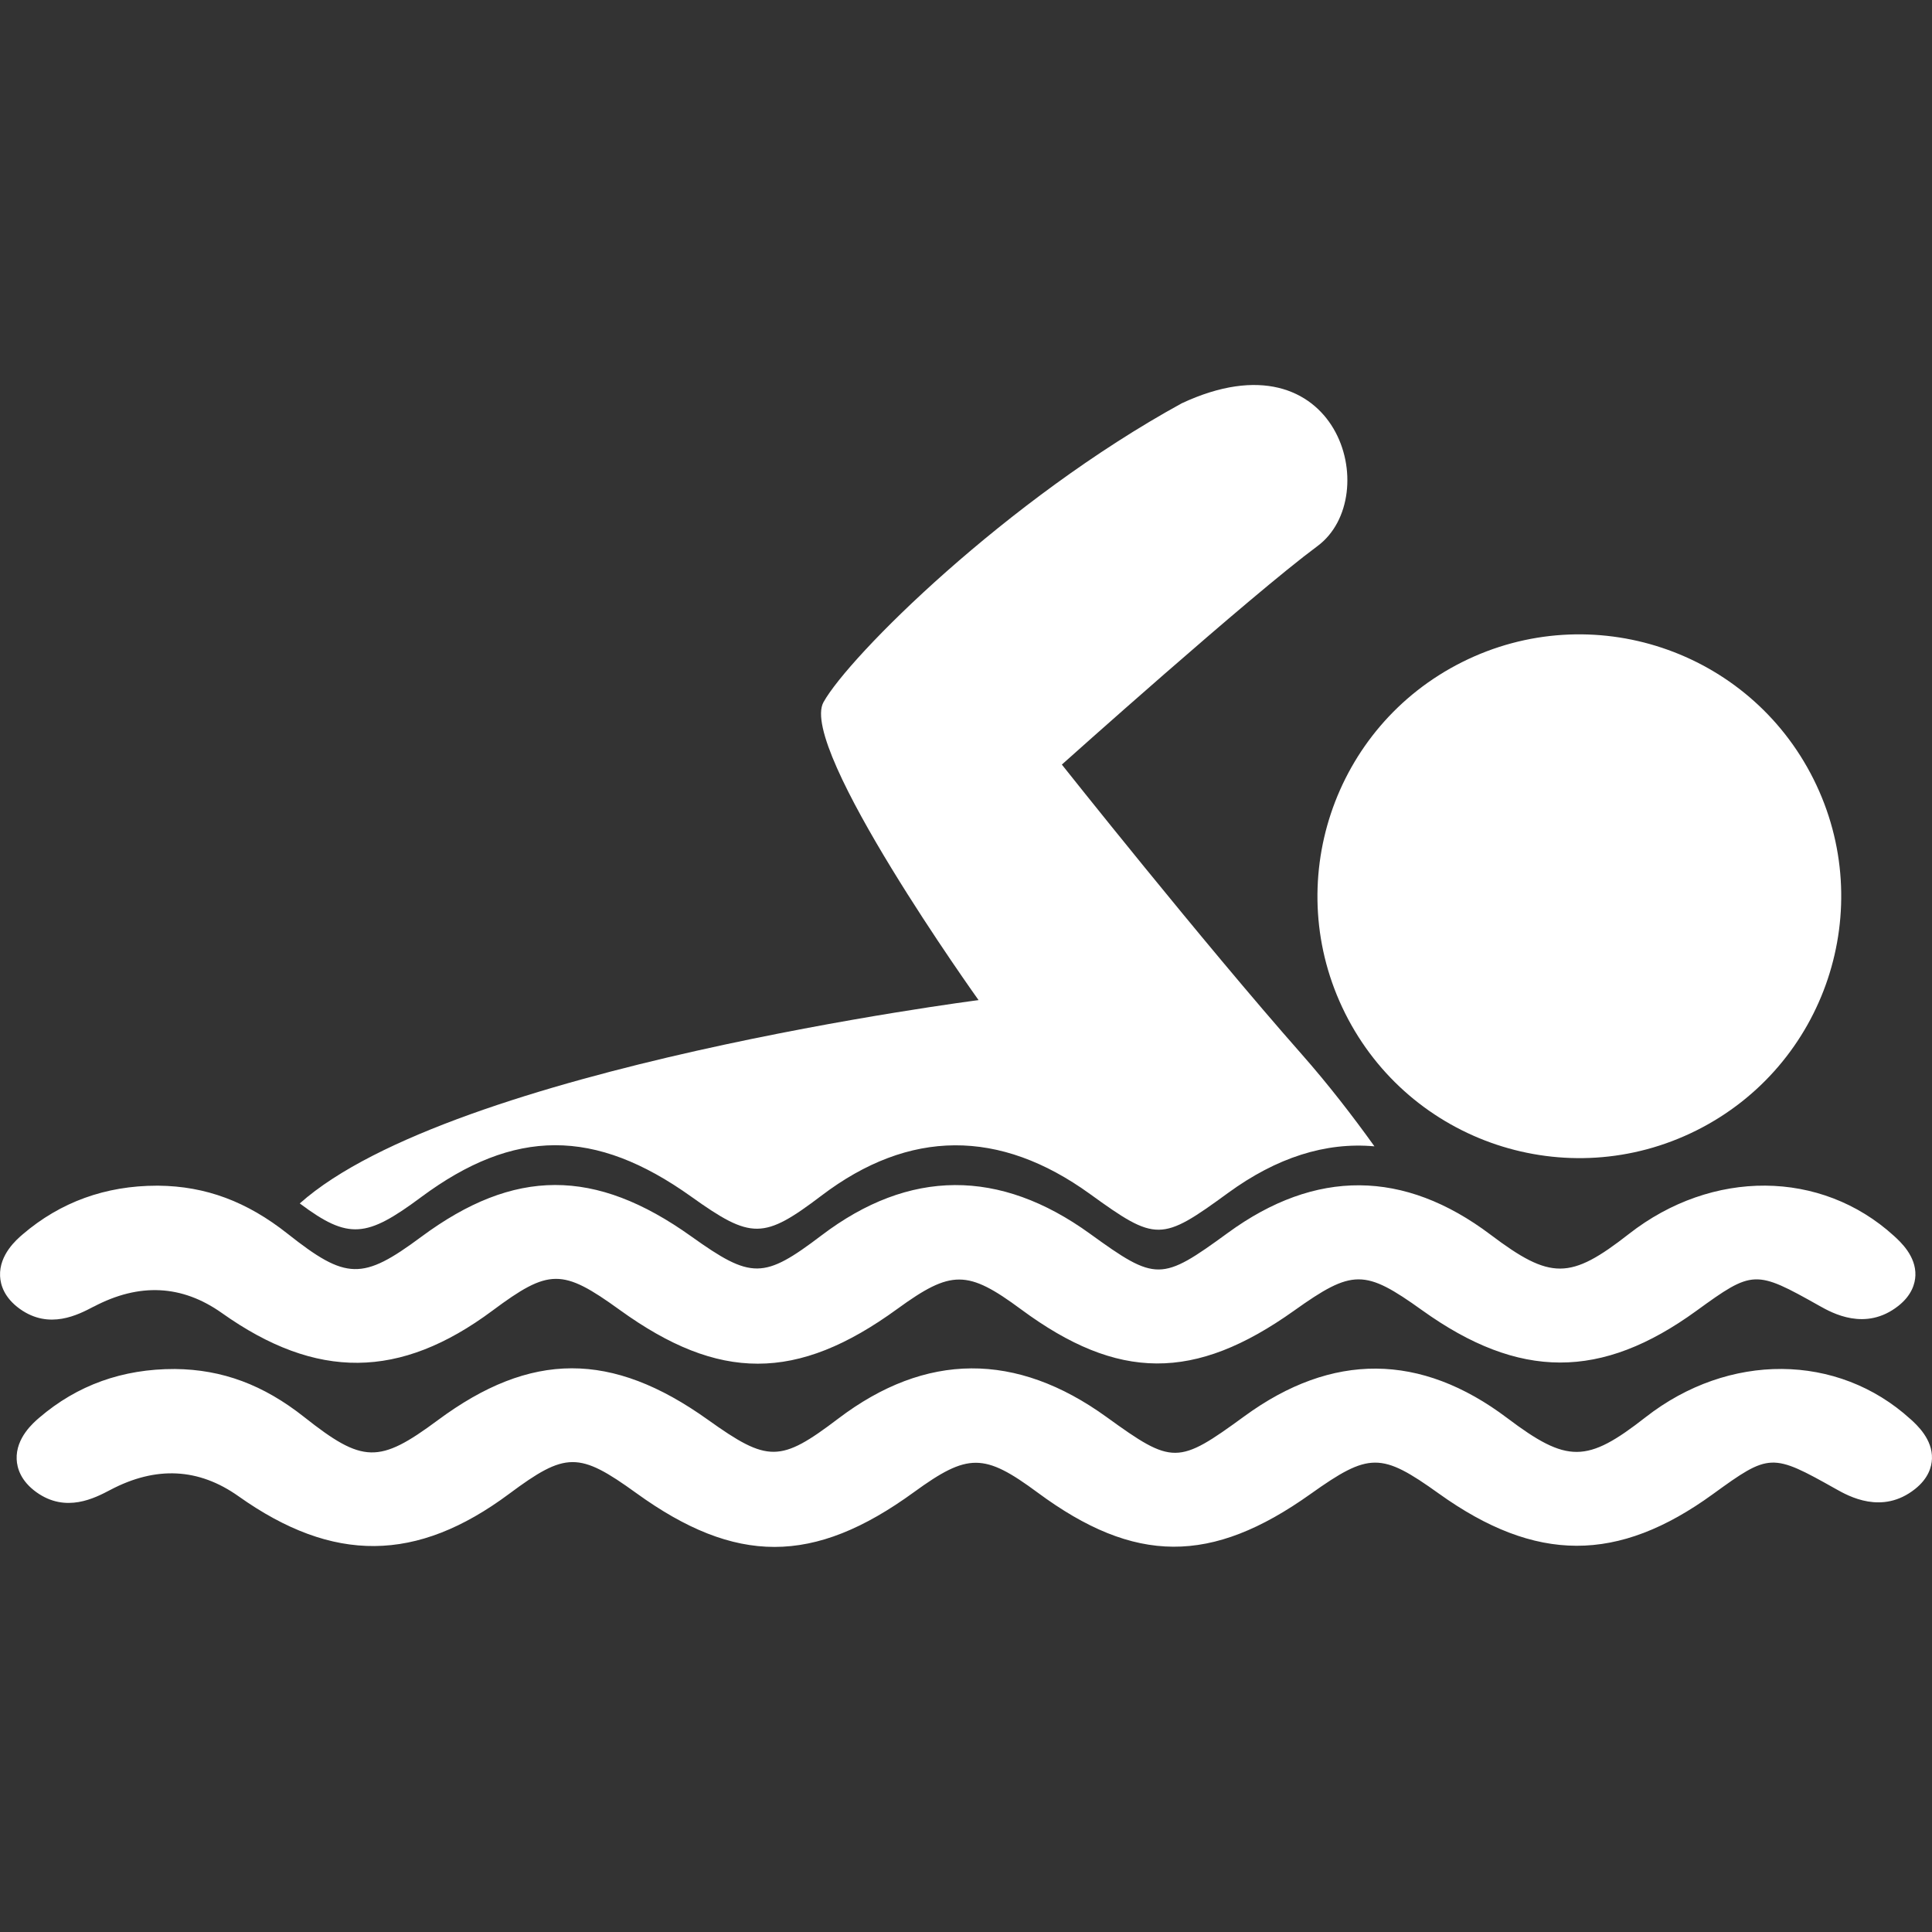
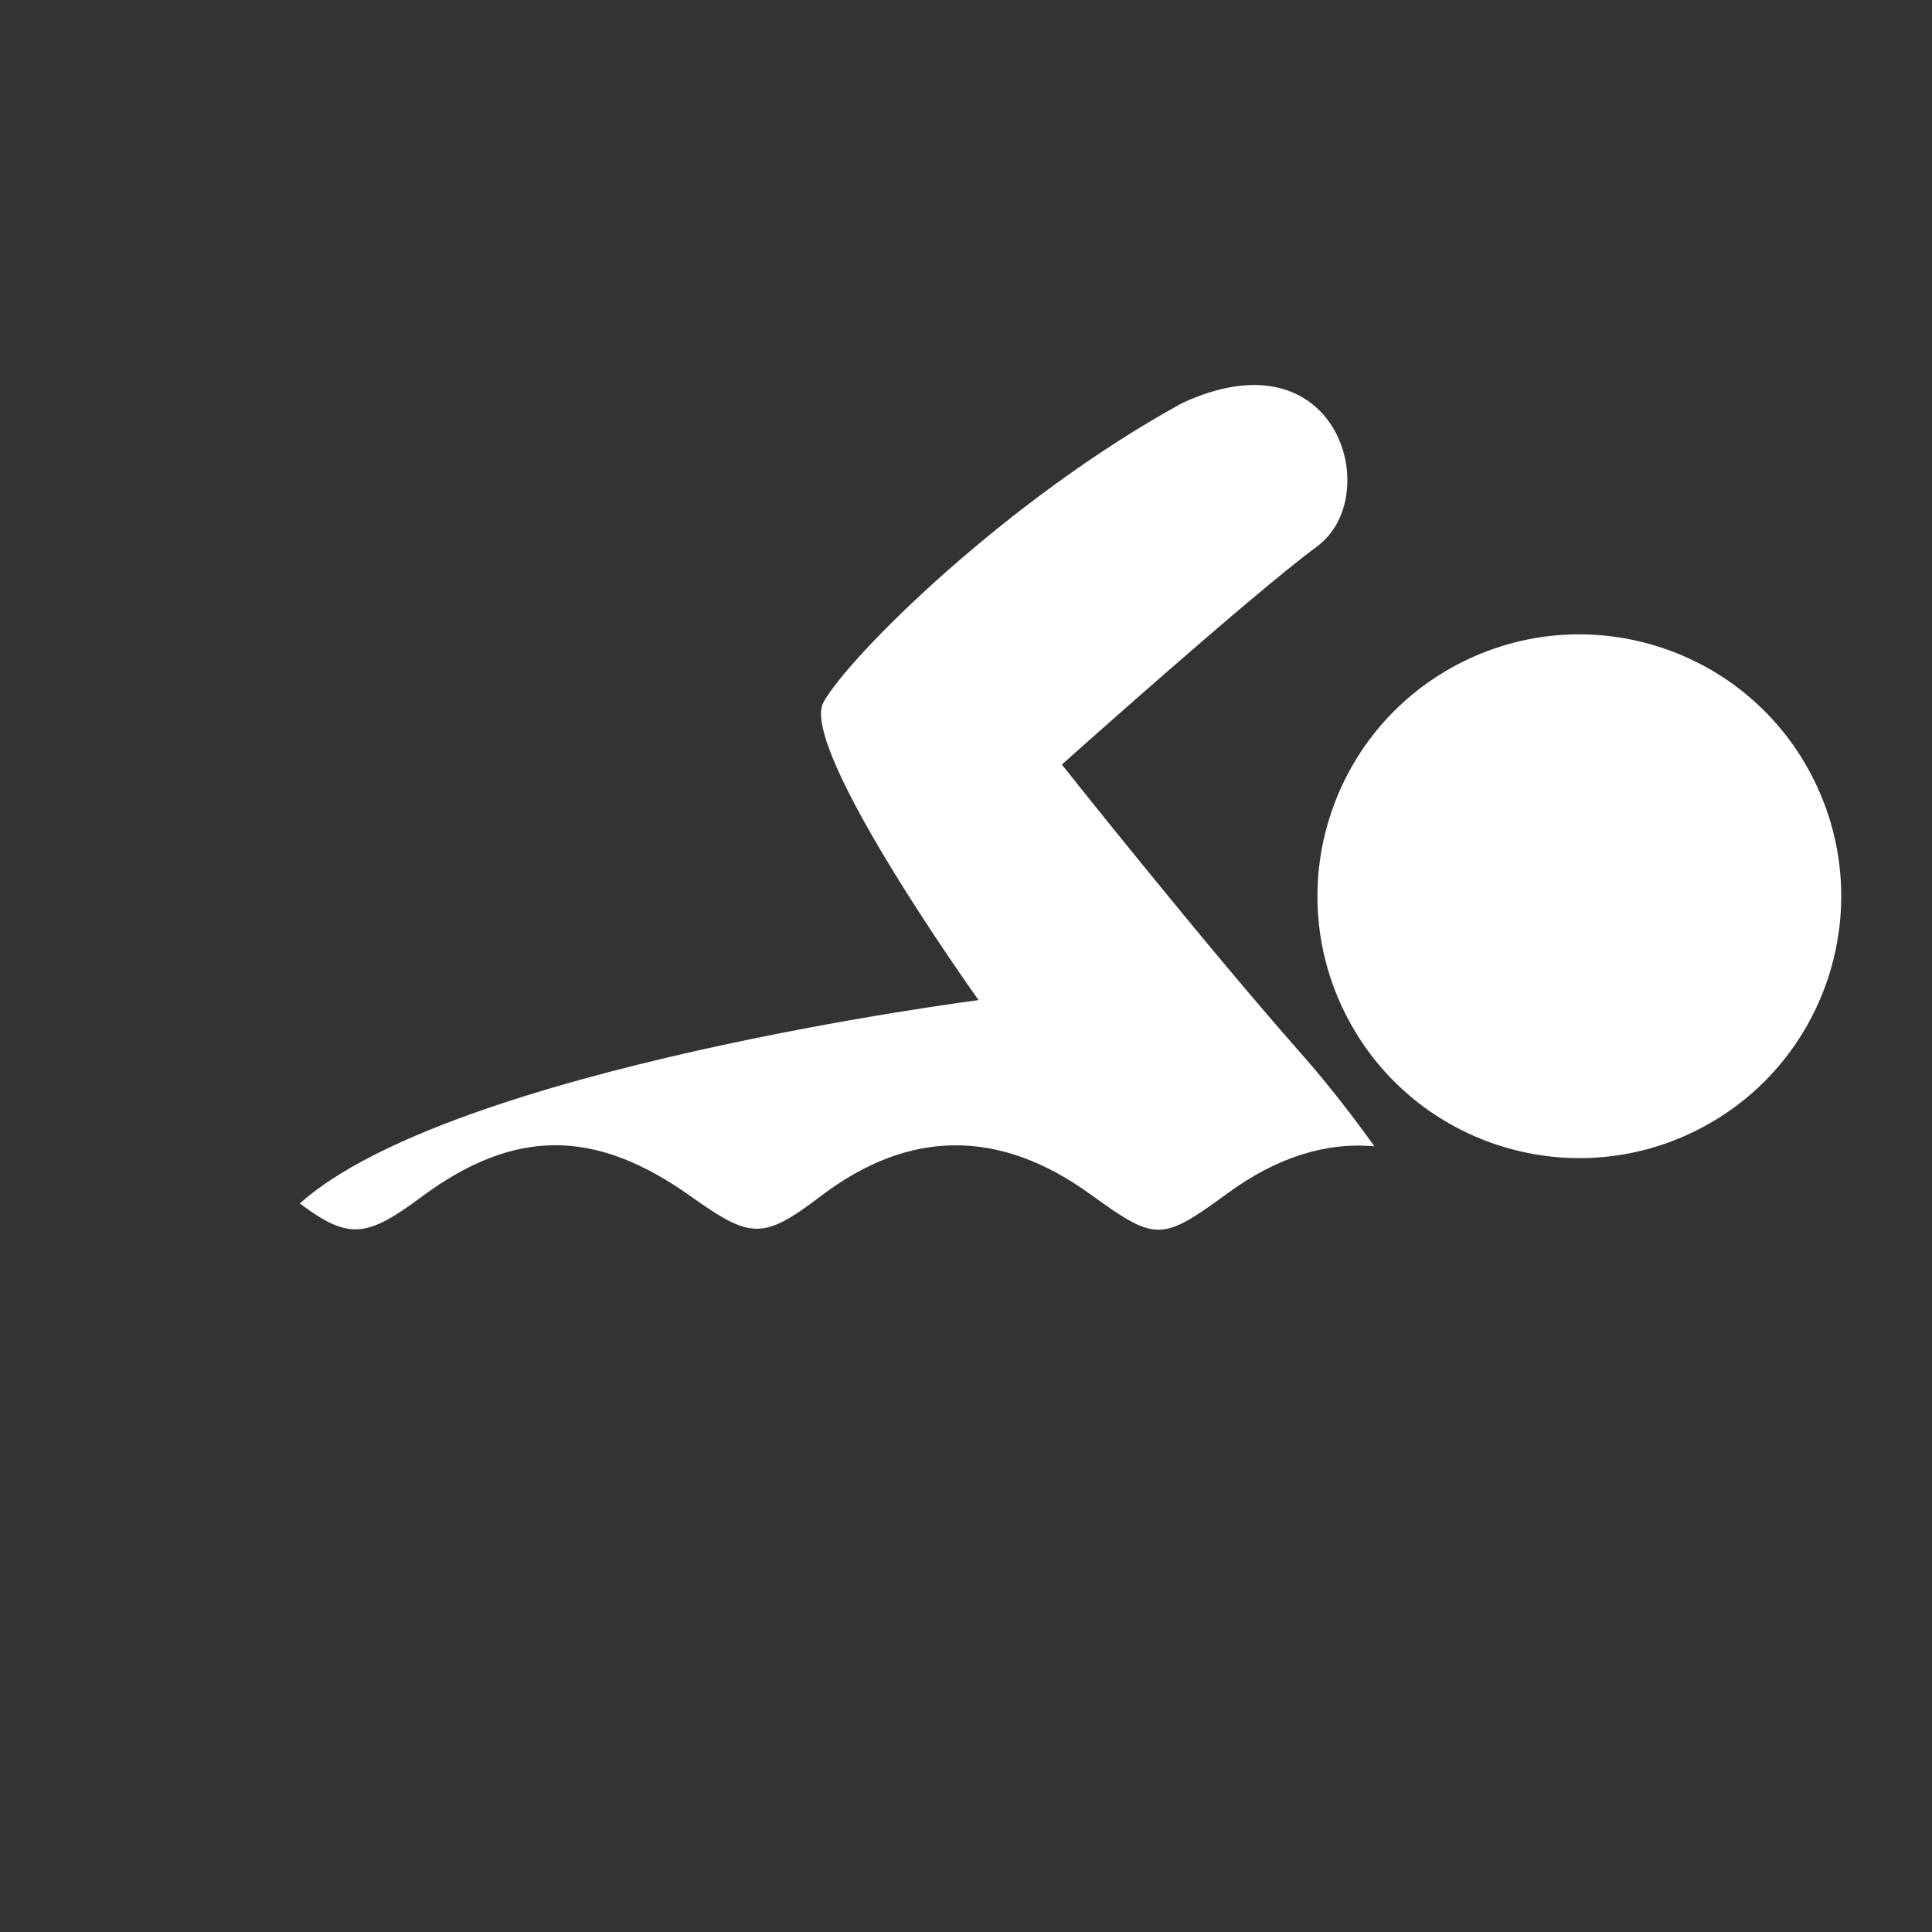
<svg xmlns="http://www.w3.org/2000/svg" id="Capa_2" data-name="Capa 2" viewBox="0 0 512 512">
  <rect x="0" y="0" width="512" height="512" fill="#333333" stroke="none" />
  <defs>
    <style>      .cls-1 {        fill: #fff;      }    </style>
  </defs>
  <circle class="cls-1" cx="418.54" cy="237.55" r="69.39" transform="translate(-62.05 212.26) rotate(-26.57)" />
-   <path class="cls-1" d="m506.28,376.07c-19.27-17.53-48.14-17.73-70.2-.48-15.58,12.19-20.72,12.22-36.65.21-22.95-17.3-46.38-17.47-69.64-.49-17.64,12.88-19.01,12.9-36.51.24-23.99-17.35-47.93-17.22-71.14.4-15.37,11.66-18.6,11.69-34.55.29-25.5-18.21-46.91-18.17-71.6.15-15.54,11.53-19.83,11.44-35.34-.83-10.84-8.58-21.73-12.63-34.28-12.76h-.03c-13.87-.04-25.86,4.27-35.94,12.91-1.54,1.32-6.23,5.34-5.98,11.03.1,2.34,1.1,5.75,5.26,8.73,7.8,5.57,15.45,1.53,19.56-.63q18.12-9.56,33.98,1.69c25.07,17.79,47.19,17.59,71.7-.64,15.02-11.18,18.49-11.2,33.71-.2,13.16,9.51,24.88,14.26,36.61,14.26,11.83,0,23.67-4.84,36.99-14.53,14.29-10.39,18.57-10.37,32.76.13,25.71,19.01,46,19.12,72.34.36,15.51-11.04,18.69-11.05,33.96-.11,25.71,18.42,47.45,18.46,72.69.13,14.96-10.86,15.56-10.88,32.58-1.31,3.34,1.88,12.23,6.88,20.92.01,3.6-2.84,4.44-5.95,4.51-8.06.18-5.15-3.95-8.91-5.72-10.52Z" />
-   <path class="cls-1" d="m24.83,346.28q18.12-9.55,33.98,1.69c25.07,17.79,47.19,17.59,71.7-.64,15.02-11.18,18.49-11.2,33.71-.2,13.16,9.51,24.88,14.27,36.61,14.26,11.83,0,23.67-4.84,36.99-14.53,14.29-10.39,18.57-10.37,32.77.13,25.71,19.01,46,19.11,72.34.36,15.51-11.05,18.69-11.06,33.96-.11,25.71,18.42,47.45,18.46,72.69.13,14.96-10.86,15.56-10.88,32.58-1.31,3.34,1.88,12.22,6.88,20.93.01,3.59-2.84,4.43-5.95,4.51-8.06.18-5.15-3.95-8.91-5.72-10.52-19.27-17.53-48.14-17.73-70.2-.48-15.58,12.19-20.72,12.22-36.65.21-22.95-17.3-46.38-17.47-69.64-.49-17.65,12.88-19.02,12.9-36.51.24-23.99-17.35-47.93-17.21-71.14.4-15.37,11.66-18.59,11.69-34.55.29-25.51-18.21-46.92-18.16-71.6.15-15.54,11.53-19.83,11.44-35.34-.83-10.84-8.58-21.74-12.63-34.28-12.76h-.03c-.12,0-.23,0-.34,0-13.62,0-25.6,4.34-35.6,12.91-1.54,1.32-6.23,5.34-5.98,11.03.1,2.34,1.1,5.75,5.26,8.73,7.8,5.57,15.45,1.53,19.56-.63Z" />
-   <path class="cls-1" d="m111.58,317.27c24.68-18.32,46.09-18.36,71.6-.15,15.96,11.4,19.18,11.37,34.55-.29,23.22-17.61,47.15-17.75,71.14-.4,17.5,12.66,18.87,12.64,36.51-.24,12.94-9.45,25.93-13.57,38.86-12.4-5.83-8.13-12.34-16.54-19.28-24.41-26.4-29.92-63.56-76.76-63.56-76.76,0,0,49.91-44.7,67.74-57.9,17.82-13.2,5.5-57.21-35.97-37.84-46.53,25.52-88.2,67.07-94.94,79.21-6.73,12.14,41.1,78.95,41.1,78.95,0,0-139.48,17.88-179.89,53.88,12.97,9.73,17.72,9.05,32.13-1.64Z" />
+   <path class="cls-1" d="m111.58,317.27c24.68-18.32,46.09-18.36,71.6-.15,15.96,11.4,19.18,11.37,34.55-.29,23.22-17.61,47.15-17.75,71.14-.4,17.5,12.66,18.87,12.64,36.51-.24,12.94-9.45,25.93-13.57,38.86-12.4-5.83-8.13-12.34-16.54-19.28-24.41-26.4-29.92-63.56-76.76-63.56-76.76,0,0,49.91-44.7,67.74-57.9,17.82-13.2,5.5-57.21-35.97-37.84-46.53,25.52-88.2,67.07-94.94,79.21-6.73,12.14,41.1,78.95,41.1,78.95,0,0-139.48,17.88-179.89,53.88,12.97,9.73,17.72,9.05,32.13-1.64" />
</svg>